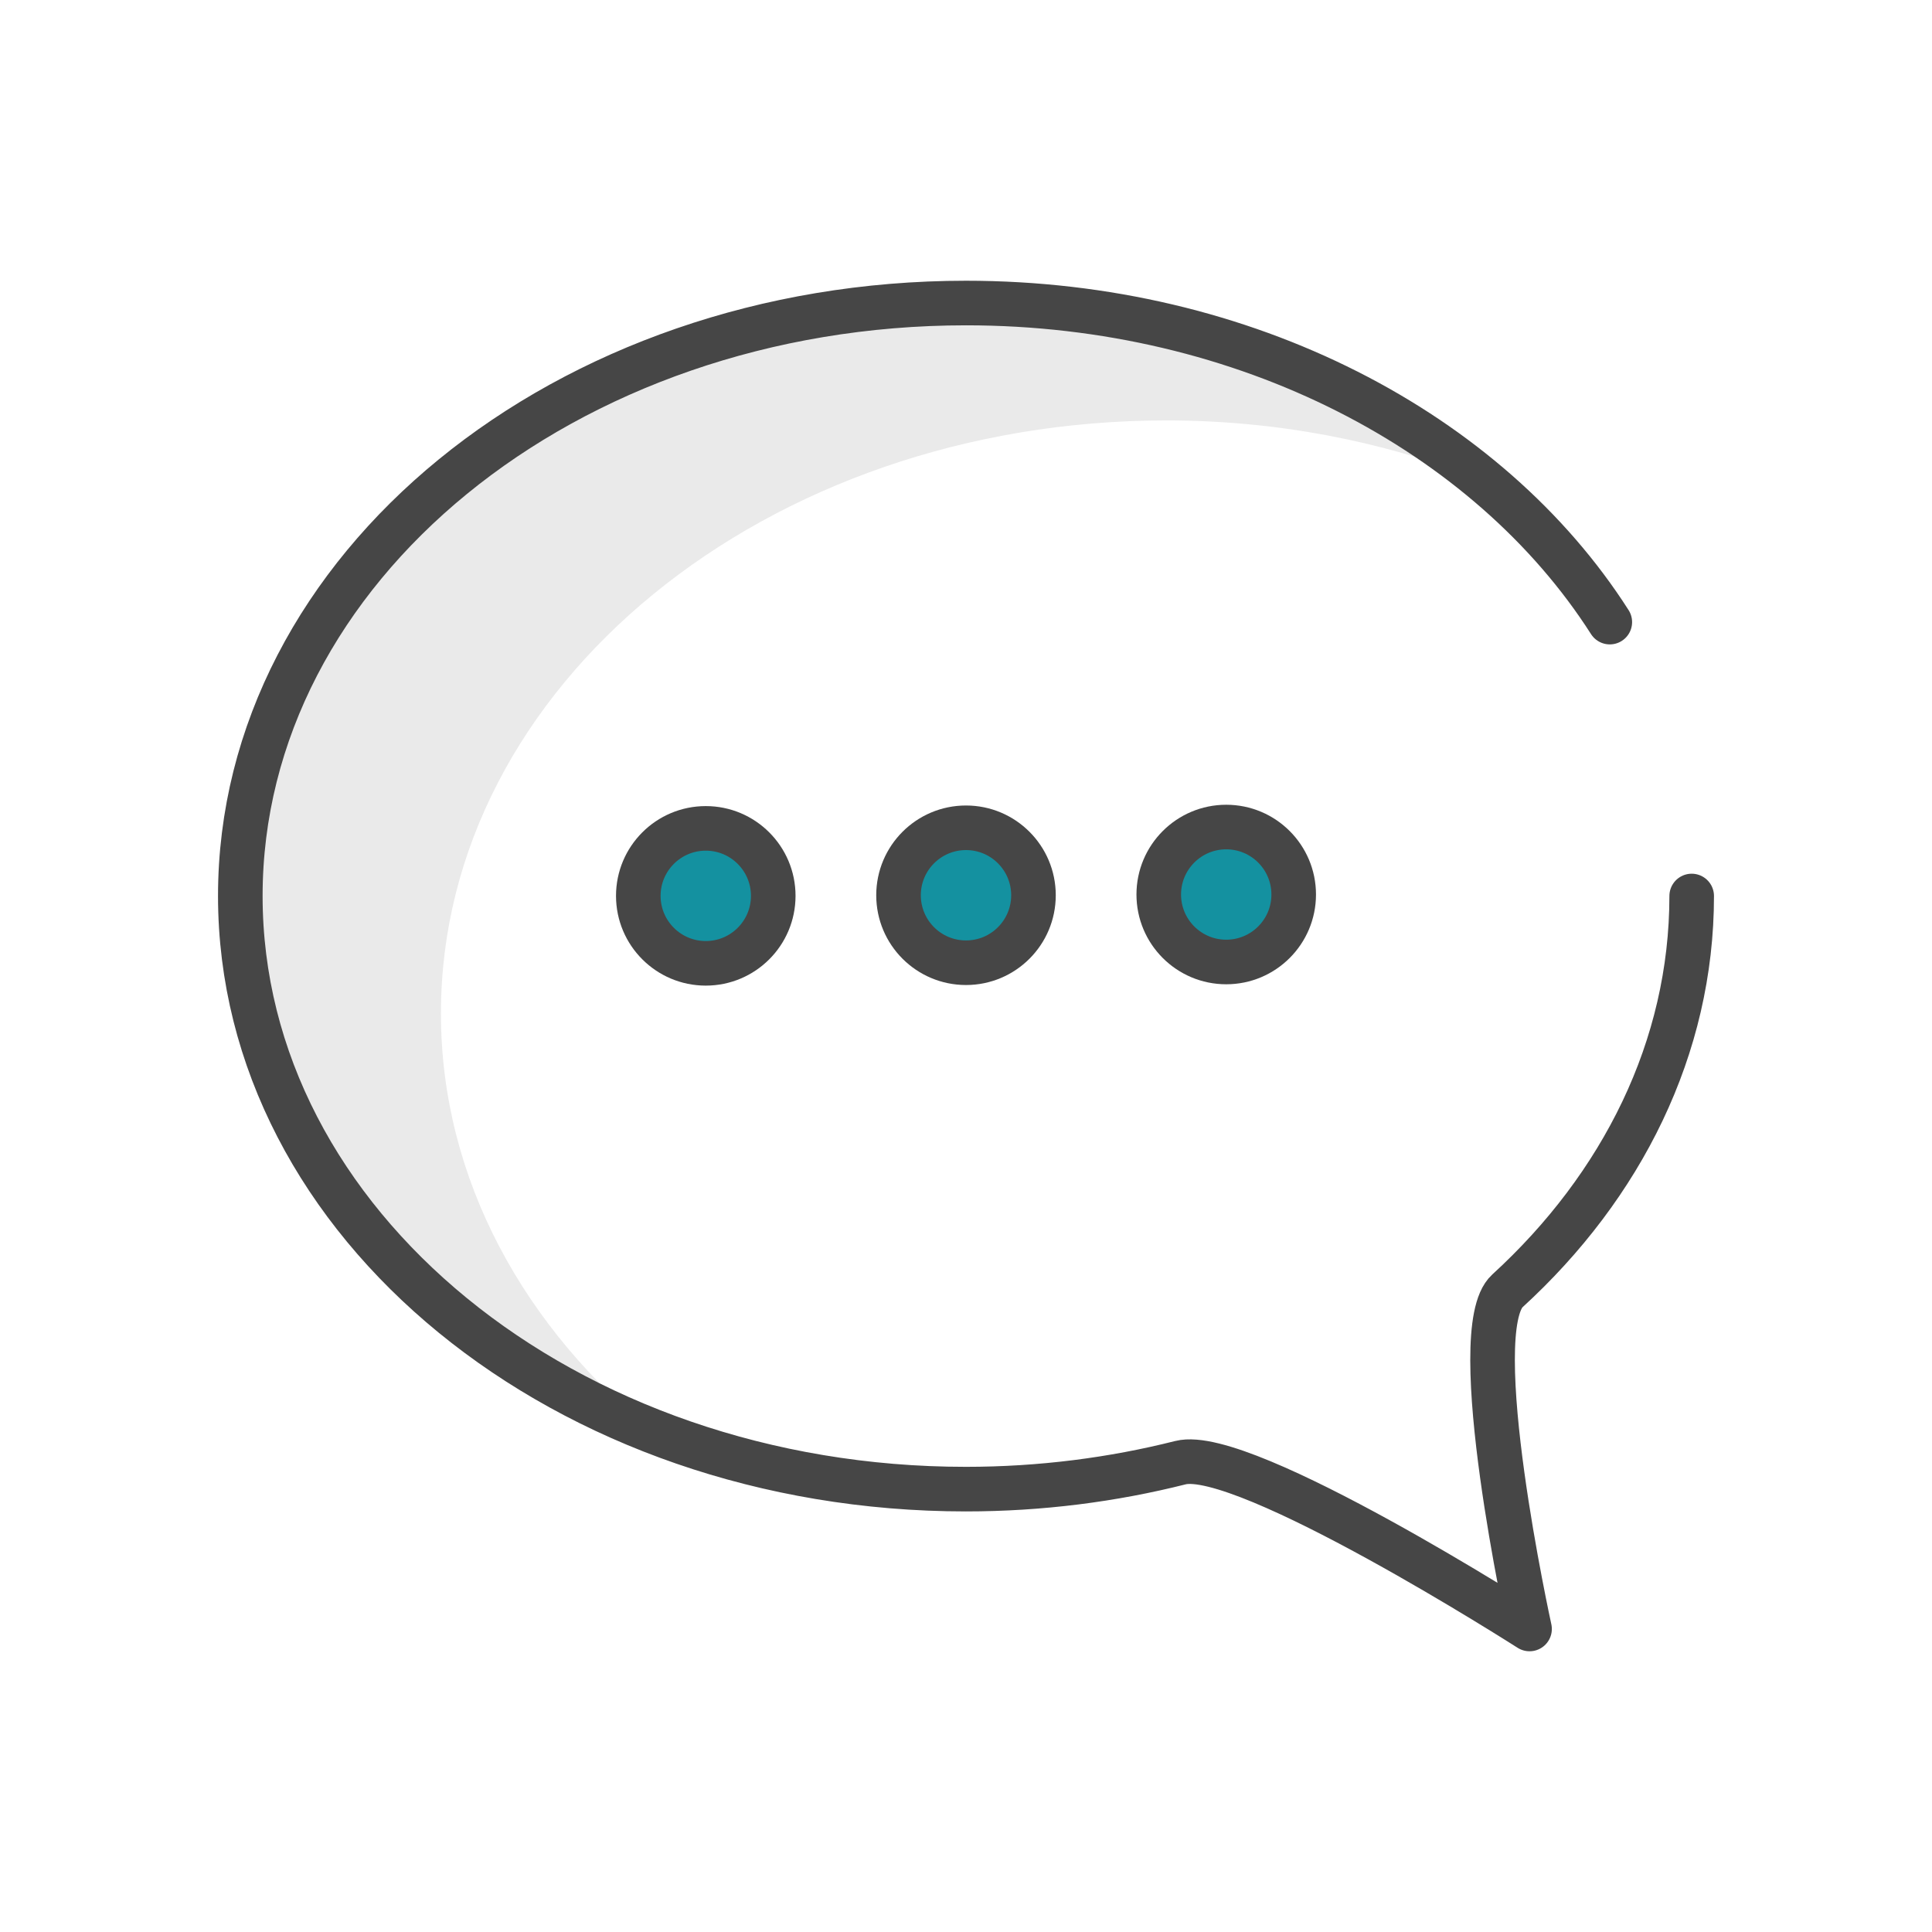
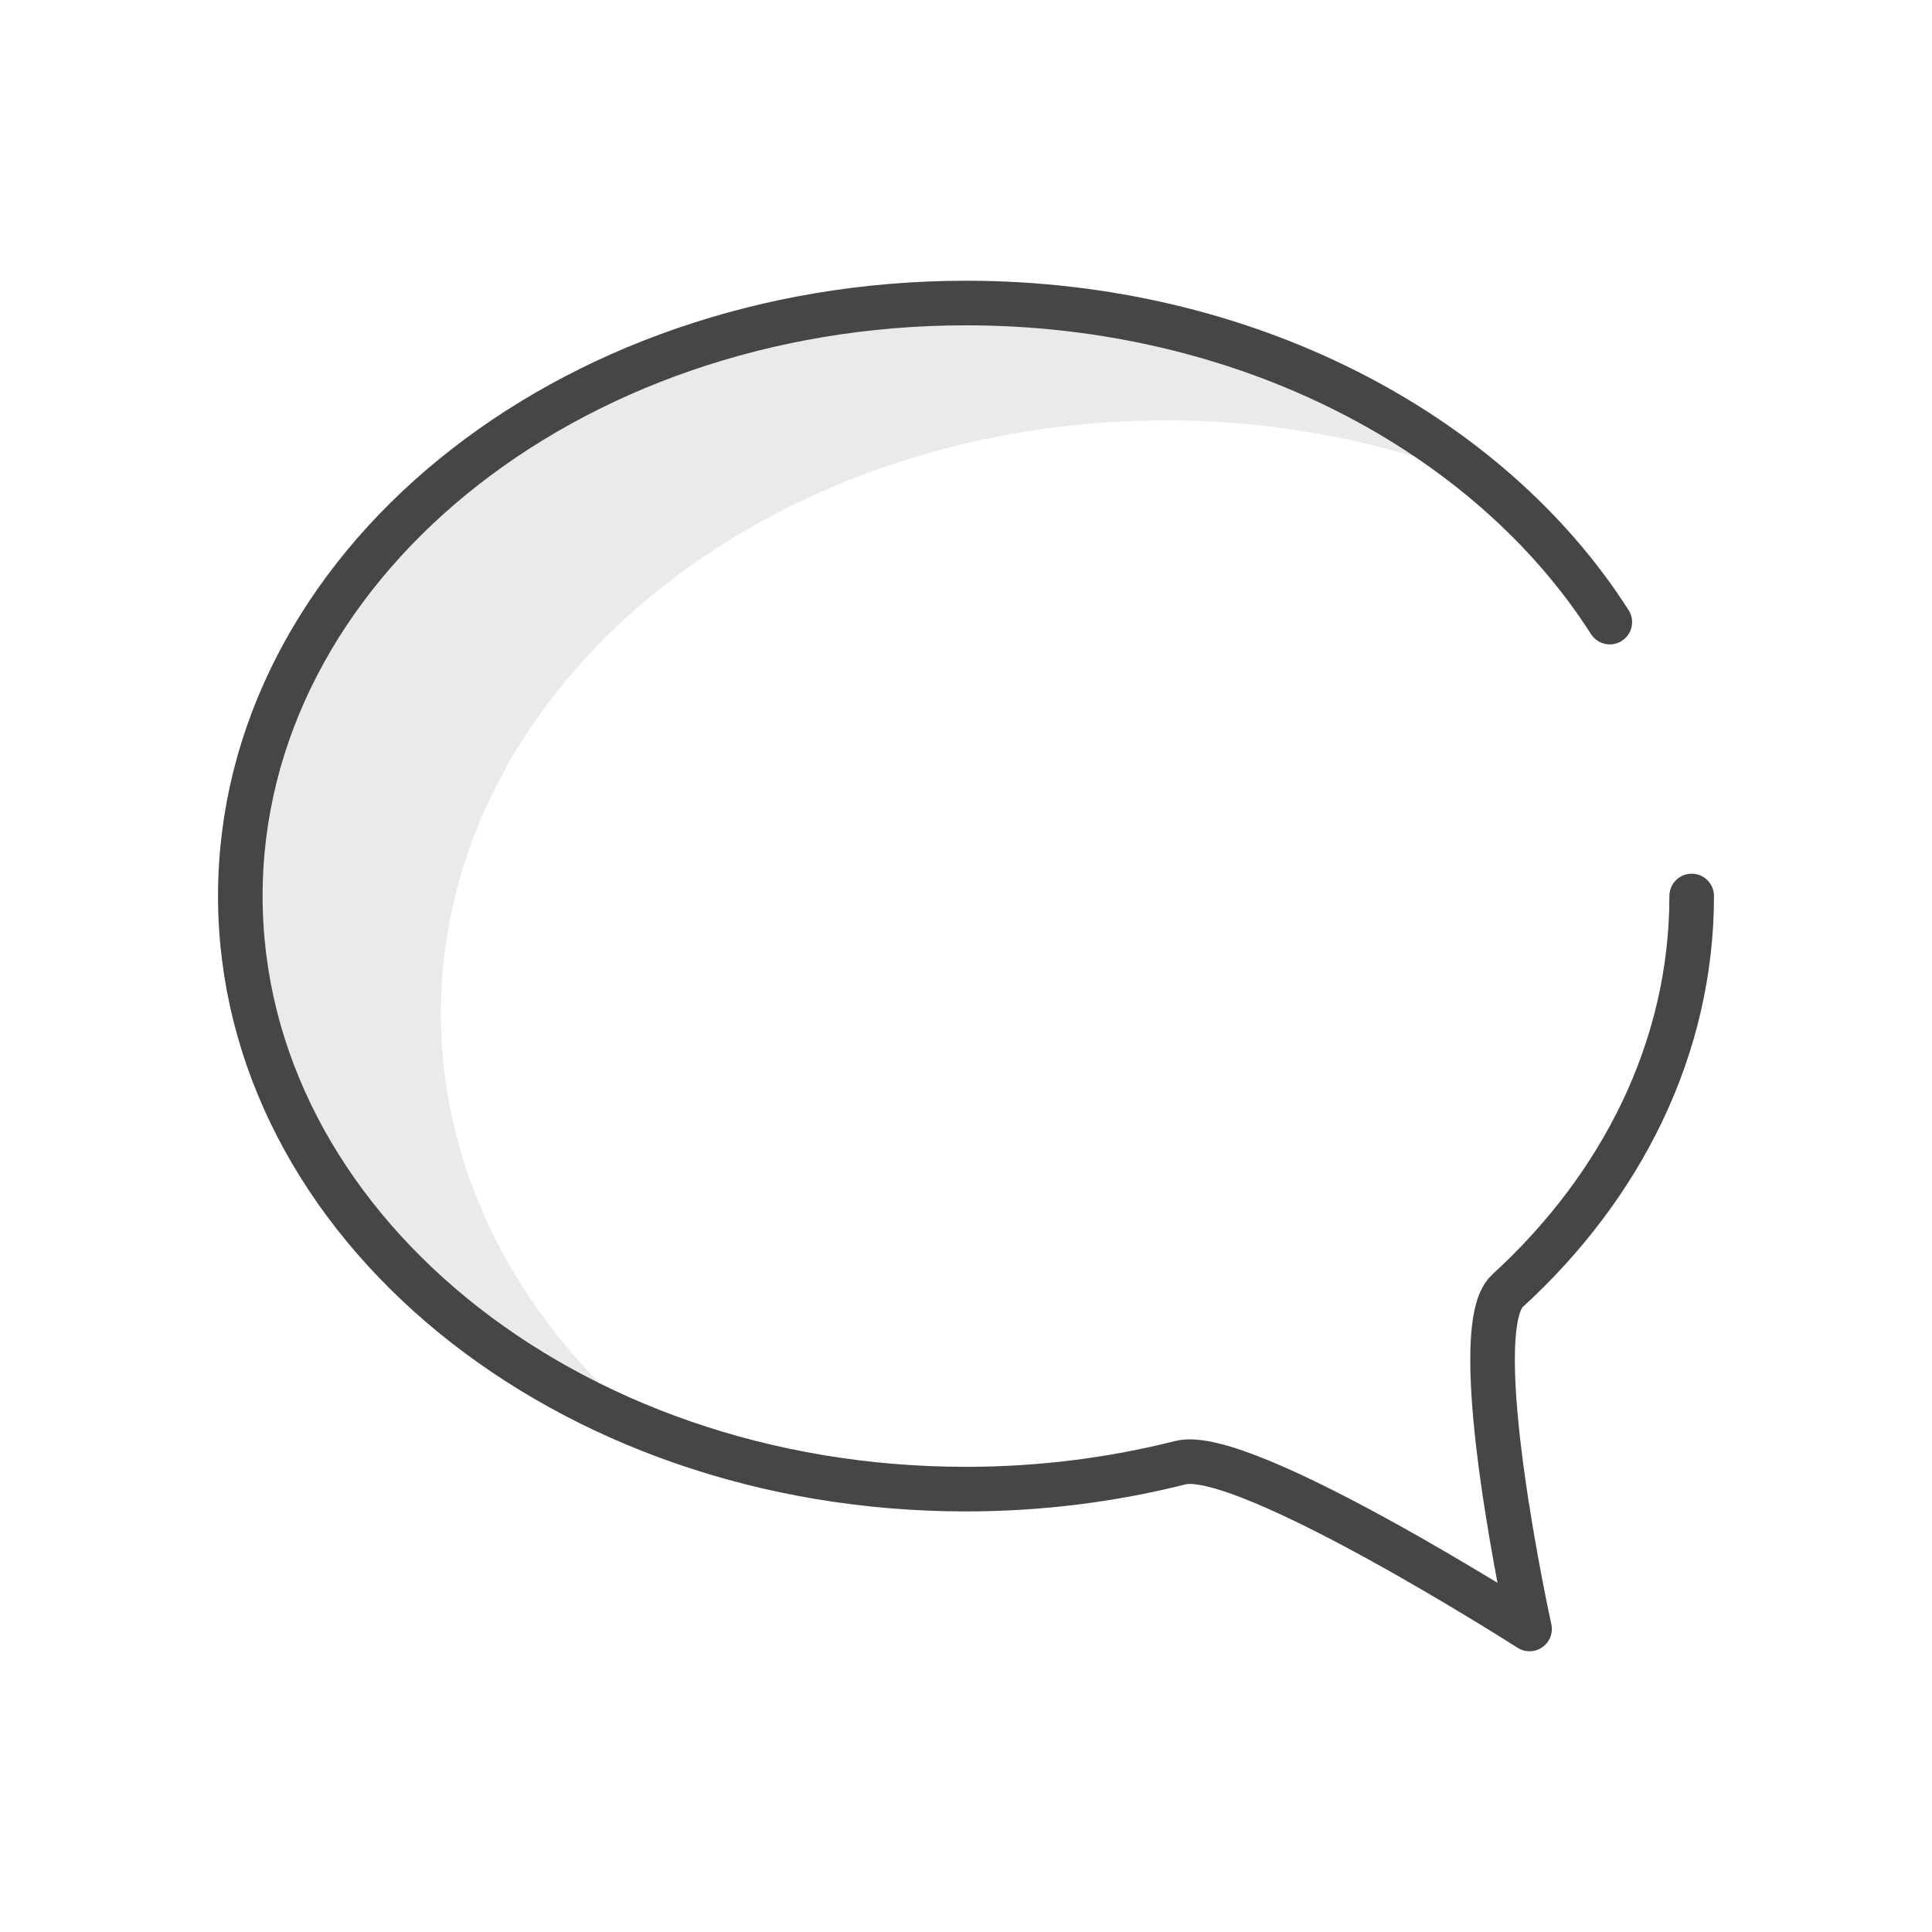
<svg xmlns="http://www.w3.org/2000/svg" id="_レイヤー_2" data-name="レイヤー 2" viewBox="0 0 130 130">
  <defs>
    <style>
      .cls-1 {
        fill: none;
      }

      .cls-1, .cls-2 {
        stroke: #464646;
        stroke-linecap: round;
        stroke-linejoin: round;
        stroke-width: 3px;
      }

      .cls-3 {
        fill: #eaeaea;
      }

      .cls-4 {
        fill: #fff;
        opacity: 0;
      }

      .cls-2 {
        fill: #1491a0;
      }
    </style>
  </defs>
  <g id="txt">
    <g>
-       <rect class="cls-4" width="130" height="130" />
      <g>
        <g>
-           <circle class="cls-2" cx="82.51" cy="60.19" r="4.54" />
-           <circle class="cls-2" cx="65" cy="60.24" r="4.54" />
-           <circle class="cls-2" cx="47.49" cy="60.28" r="4.54" />
-         </g>
+           </g>
        <path class="cls-3" d="M29.67,68.19c0-22.04,21.86-39.9,48.82-39.9,7.41,0,14.41,1.39,20.69,3.8-8.81-7.07-20.87-11.44-34.19-11.44-26.96,0-48.82,17.87-48.82,39.91,0,15.98,11.53,29.73,28.13,36.1-9.02-7.24-14.63-17.32-14.63-28.47h0Z" />
        <path class="cls-1" d="M113.83,60.29c0,10.2-4.69,19.52-12.4,26.57-2.92,2.67,1.49,22.75,1.49,22.75,0,0-19.19-12.28-23.49-11.19-4.56,1.15-9.41,1.78-14.44,1.78-26.97,0-48.82-17.87-48.82-39.91S38.03,20.39,65,20.39c18.83,0,35.17,8.71,43.32,21.47" />
      </g>
    </g>
  </g>
</svg>